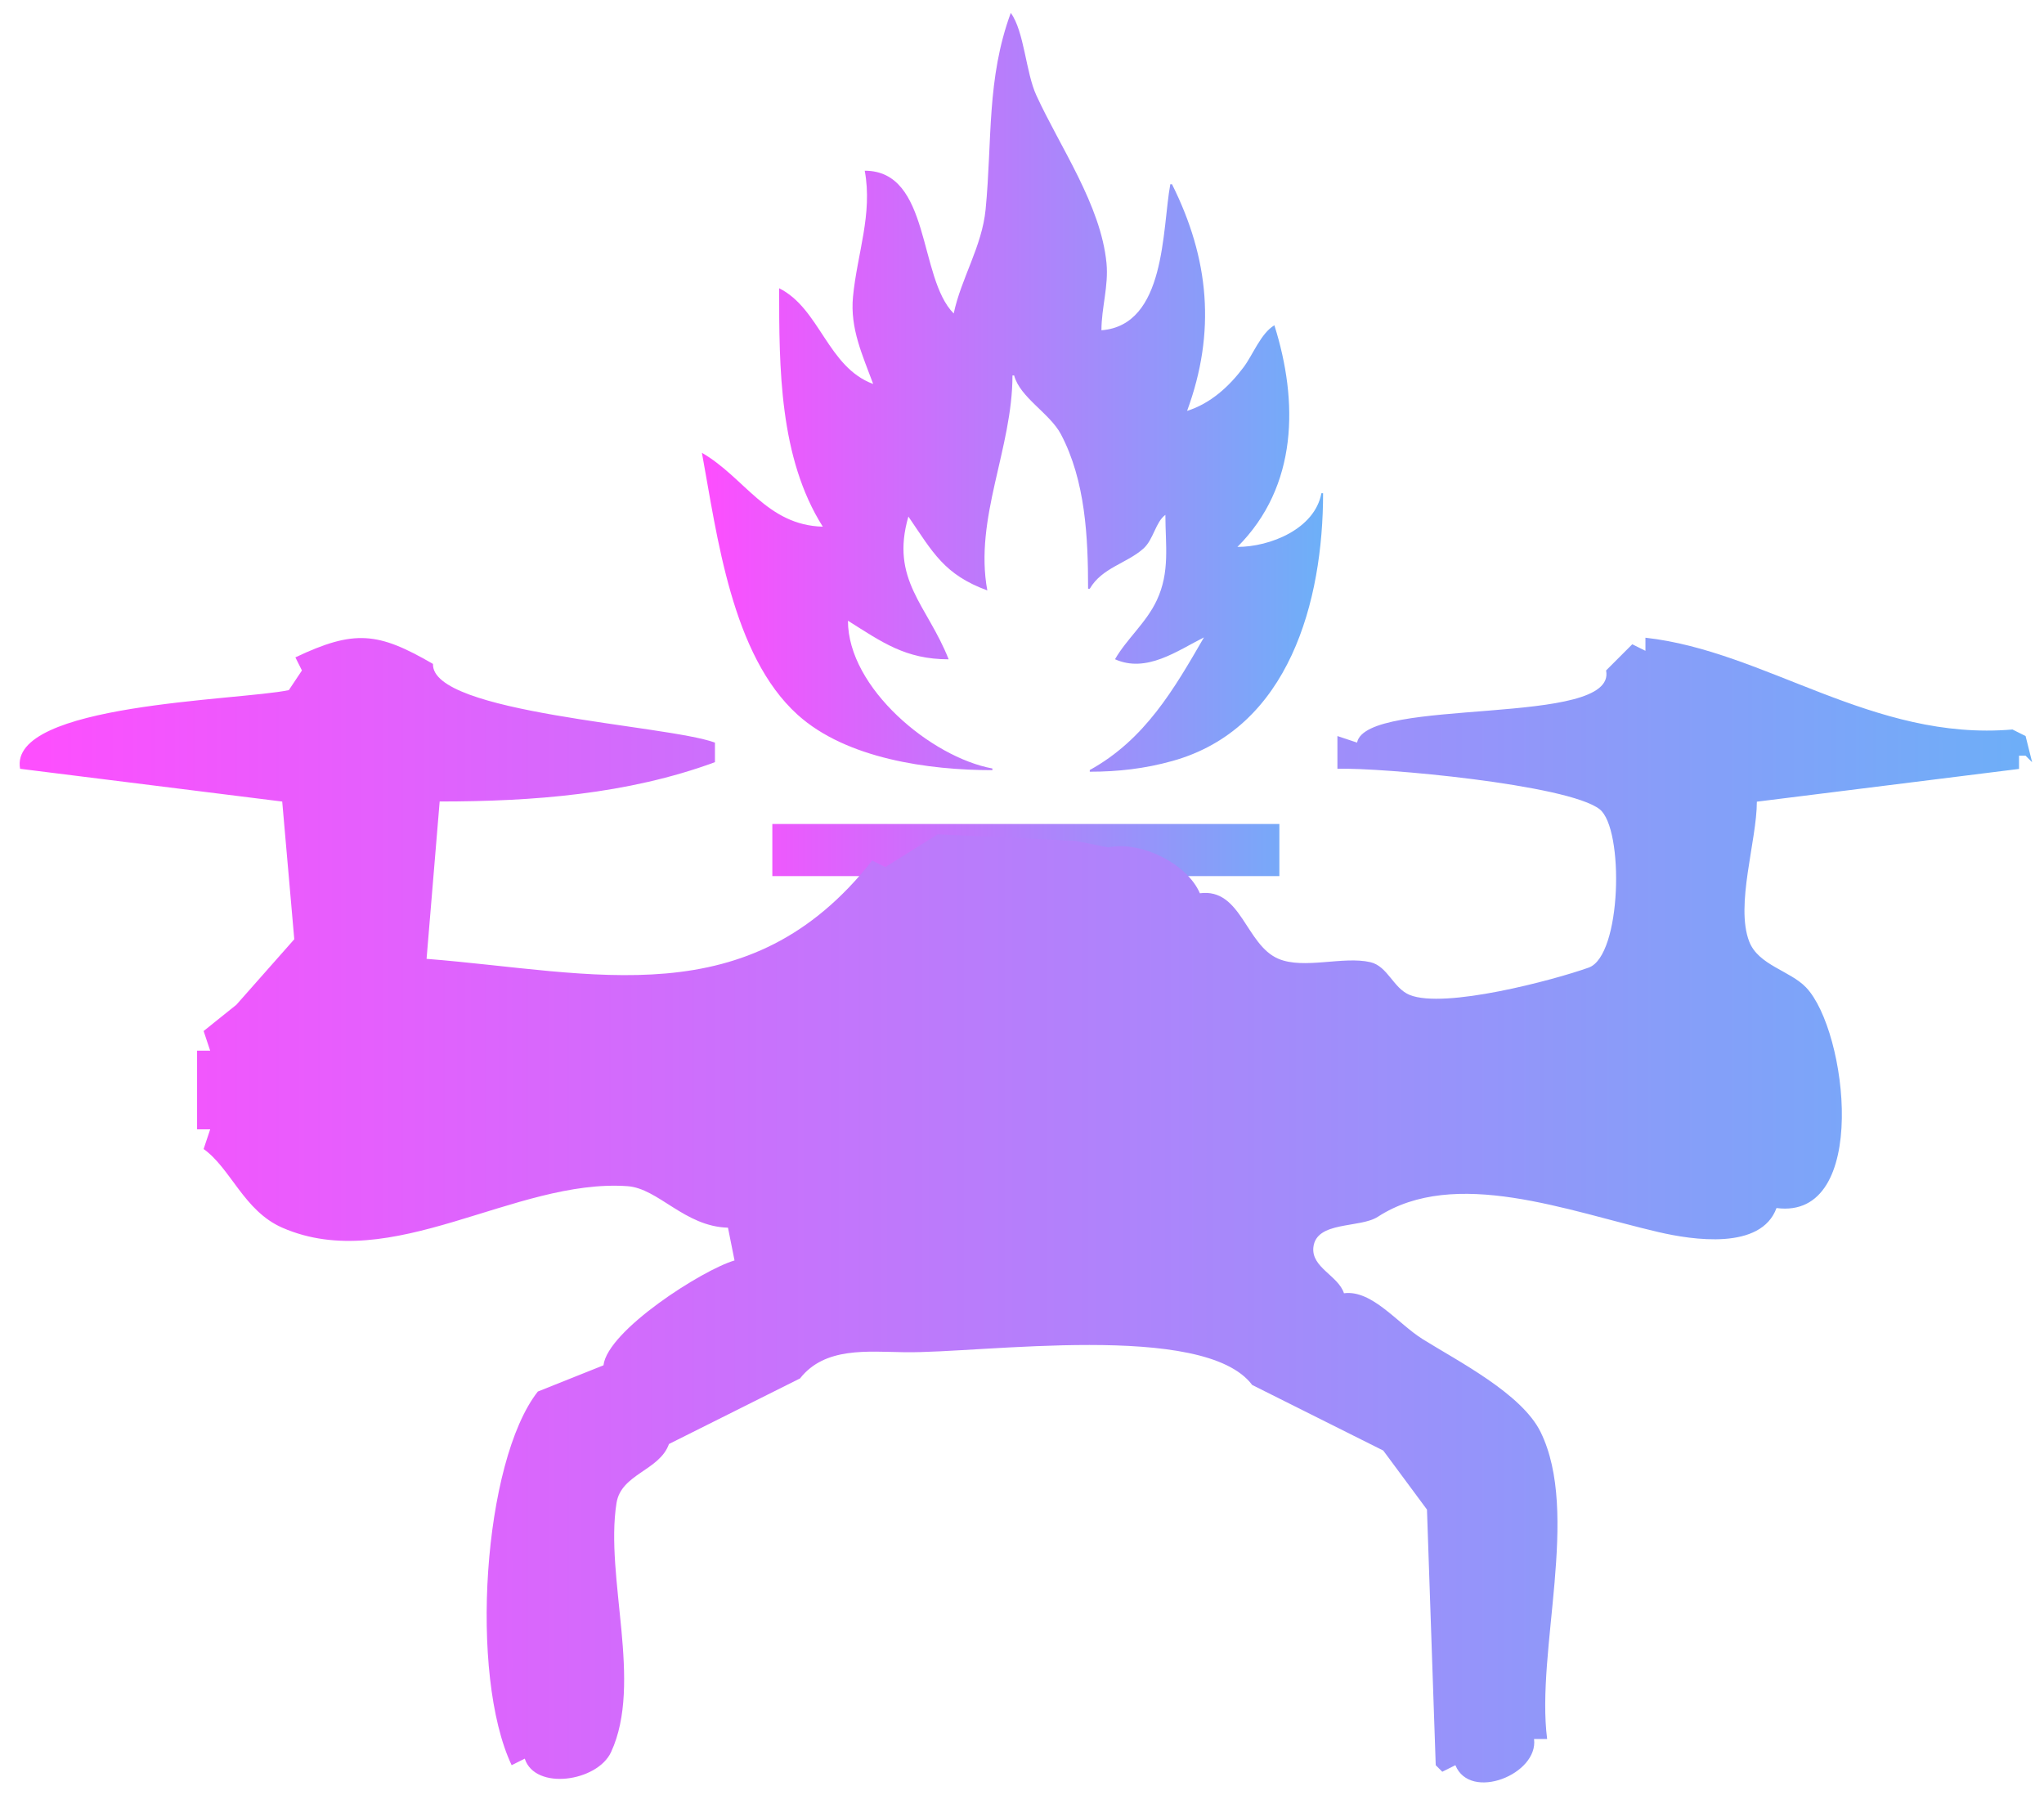
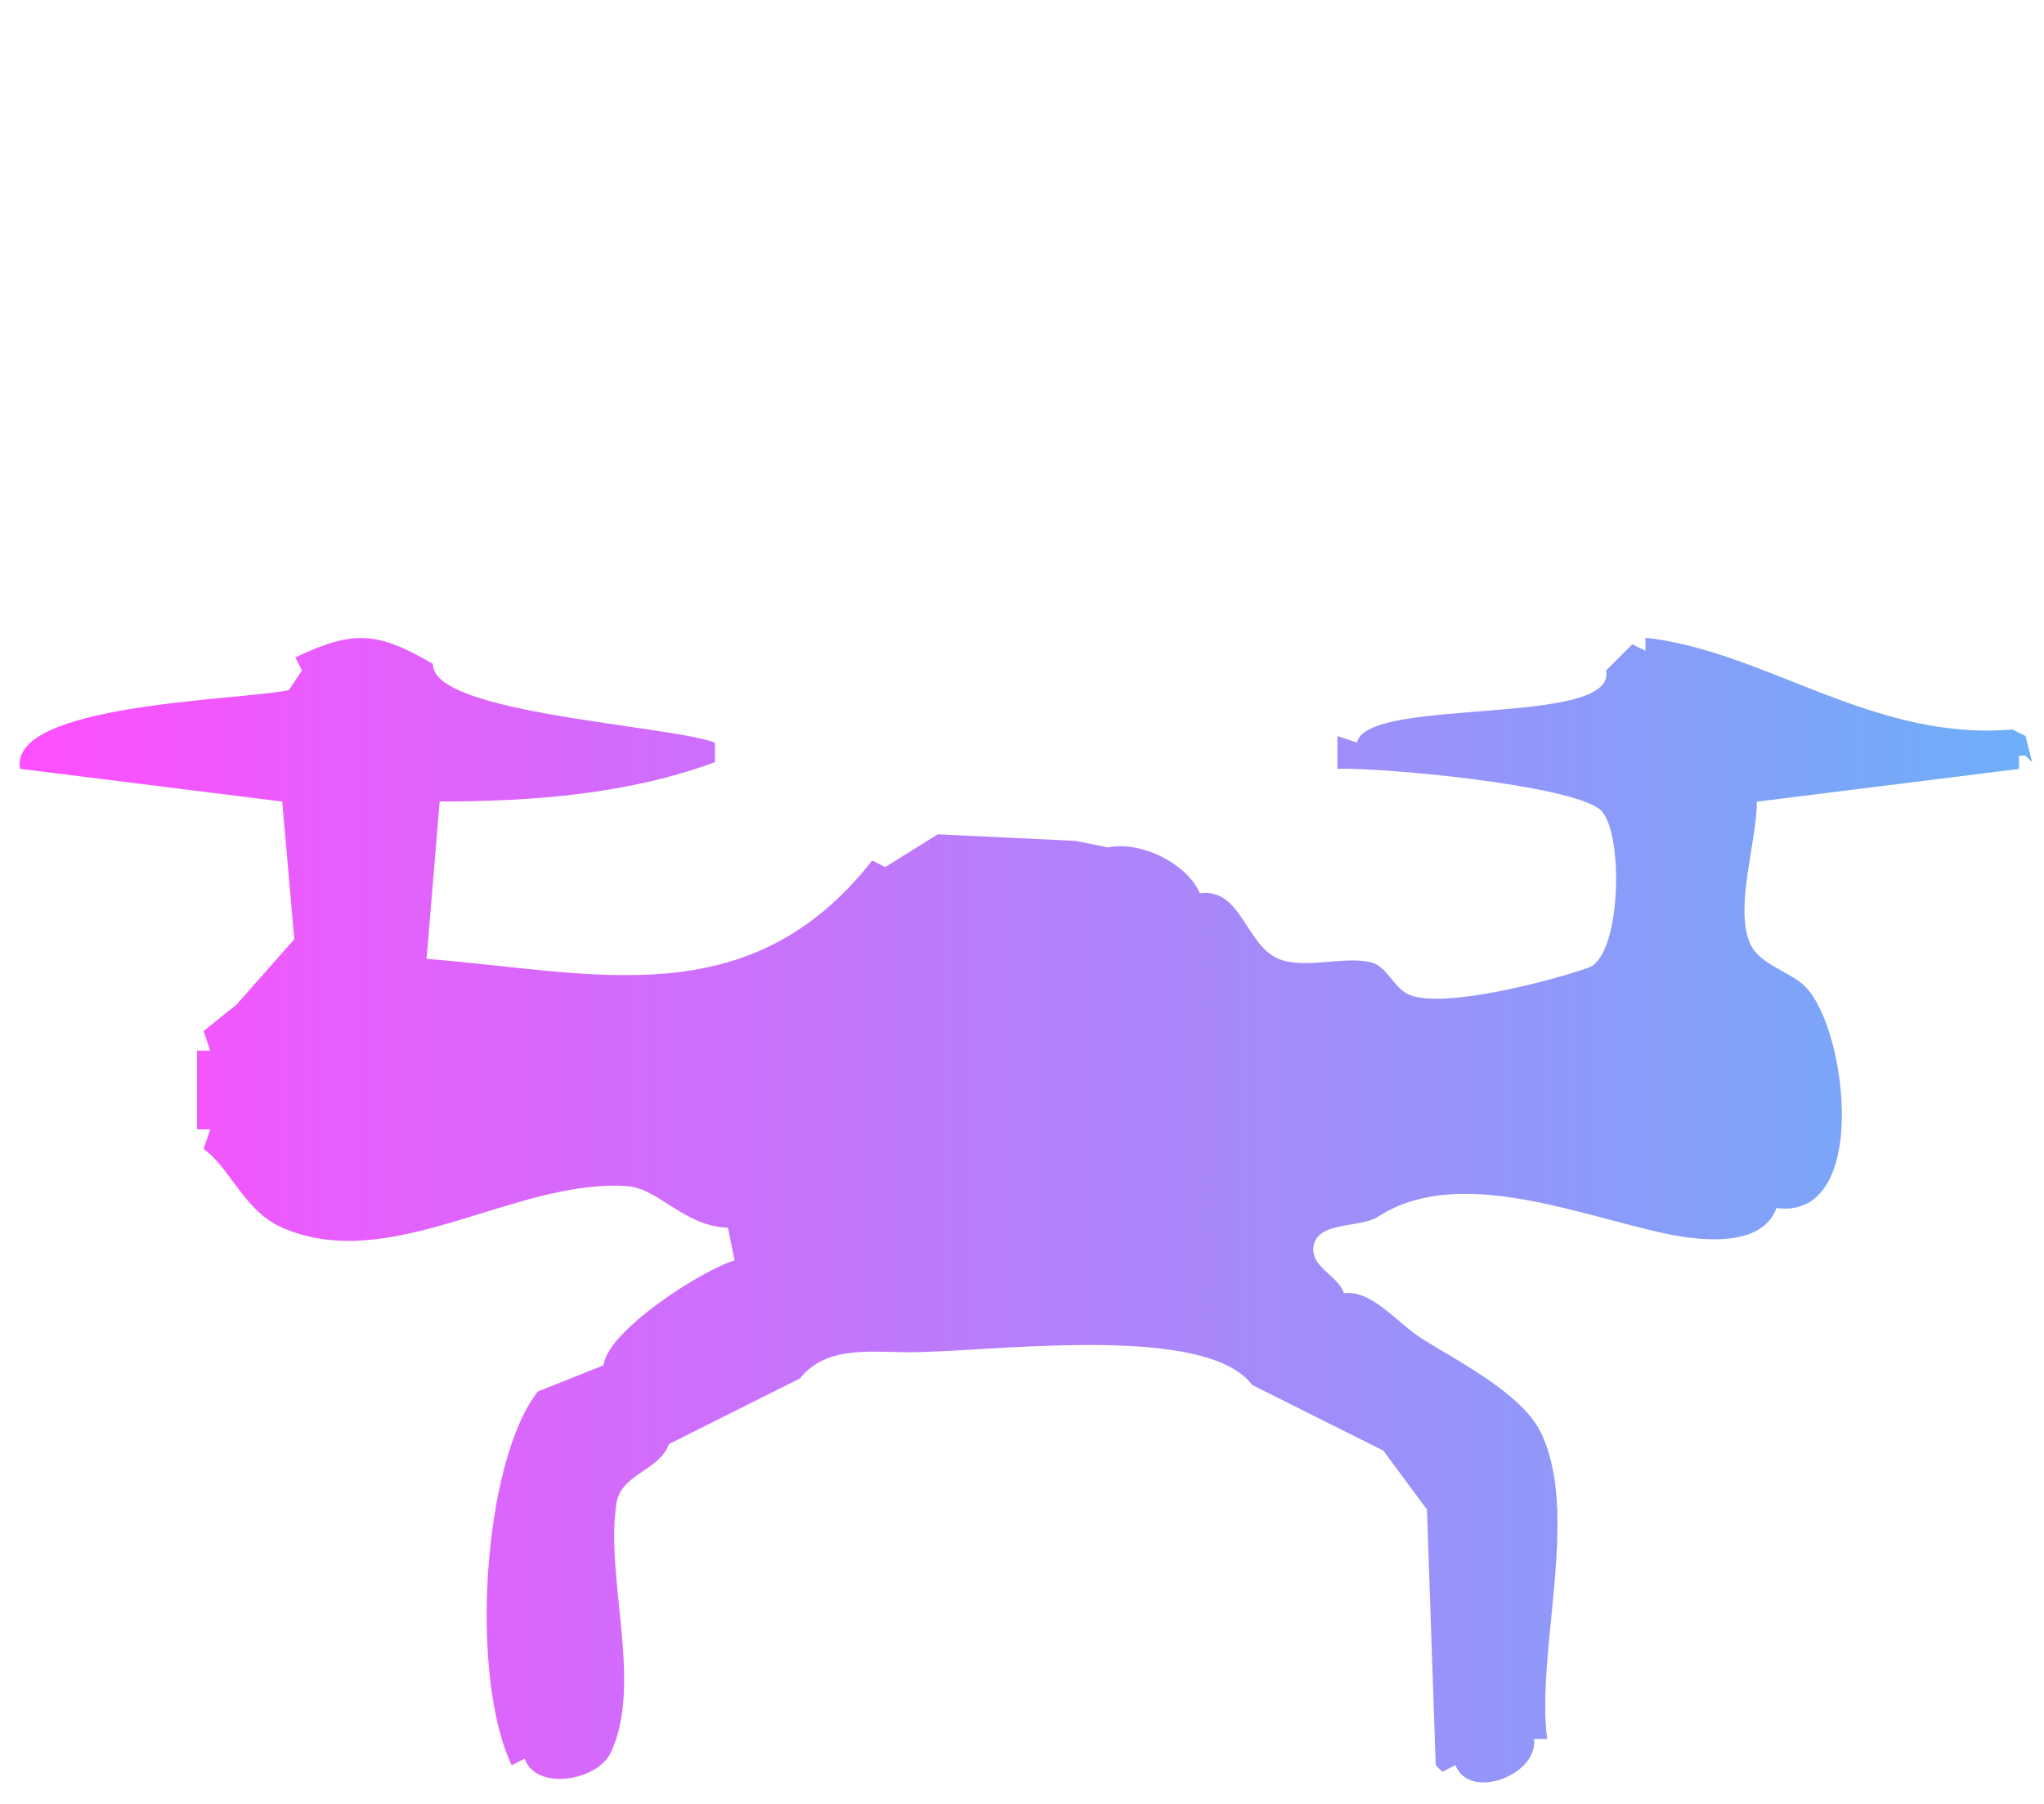
<svg xmlns="http://www.w3.org/2000/svg" xmlns:ns1="http://sodipodi.sourceforge.net/DTD/sodipodi-0.dtd" xmlns:ns2="http://www.inkscape.org/namespaces/inkscape" xmlns:xlink="http://www.w3.org/1999/xlink" id="statistics" width="31.52" height="27.81" viewBox="0 0 31.52 27.81" version="1.1" ns1:docname="Decentralized.svg" xml:space="preserve" ns2:version="1.3.2 (091e20e, 2023-11-25, custom)">
  <ns1:namedview id="namedview6" pagecolor="#ffffff" bordercolor="#000000" borderopacity="0.25" ns2:showpageshadow="2" ns2:pageopacity="0.0" ns2:pagecheckerboard="0" ns2:deskcolor="#d1d1d1" ns2:zoom="10.437517" ns2:cx="0.9580823" ns2:cy="17.676618" ns2:window-width="1920" ns2:window-height="1017" ns2:window-x="-8" ns2:window-y="-8" ns2:window-maximized="1" ns2:current-layer="statistics" />
  <defs id="defs6">
    <linearGradient id="linearGradient15" ns2:collect="always">
      <stop style="stop-color:#fe4efe;stop-opacity:1;" offset="0" id="stop15" />
      <stop style="stop-color:#6daff8;stop-opacity:1;" offset="1" id="stop16" />
    </linearGradient>
    <linearGradient id="linearGradient13" ns2:collect="always">
      <stop style="stop-color:#fe4dfe;stop-opacity:1;" offset="0" id="stop13" />
      <stop style="stop-color:#6db0f8;stop-opacity:1;" offset="1" id="stop14" />
    </linearGradient>
    <linearGradient id="linear-gradient" x1="0.5" y1="2.595" x2="0.5" y2="-2.922" gradientUnits="objectBoundingBox">
      <stop offset="0.322" stop-color="#a163f5" id="stop1" />
      <stop offset="0.466" stop-color="#b074ee" id="stop2" />
      <stop offset="0.752" stop-color="#d8a1dd" id="stop3" />
      <stop offset="0.898" stop-color="#efbad3" id="stop4" />
    </linearGradient>
    <linearGradient id="linear-gradient-2" x1="0.5" y1="2.097" x2="0.5" y2="-1.697" xlink:href="#linear-gradient" />
    <linearGradient id="linear-gradient-3" x1="0.5" y1="3.317" x2="0.5" y2="-4.696" xlink:href="#linear-gradient" />
    <linearGradient id="linear-gradient-4" x1="0.5" y1="1.18" x2="0.5" y2="-0.181" gradientUnits="objectBoundingBox">
      <stop offset="0" stop-color="#fd4ffe" id="stop5" />
      <stop offset="1" stop-color="#6bb0f8" id="stop6" />
    </linearGradient>
    <linearGradient id="linear-gradient-5" x1="0.496" y1="9.187" x2="0.496" y2="-2.303" xlink:href="#linear-gradient" />
    <linearGradient id="linear-gradient-6" x1="0.5" y1="9.192" x2="0.5" y2="-2.299" xlink:href="#linear-gradient" />
    <linearGradient id="linear-gradient-7" x1="0.499" y1="9.182" x2="0.499" y2="-2.308" xlink:href="#linear-gradient" />
    <linearGradient ns2:collect="always" xlink:href="#linearGradient15" id="linearGradient16" x1="0.303" y1="18.656" x2="31.336" y2="18.656" gradientUnits="userSpaceOnUse" />
    <linearGradient ns2:collect="always" xlink:href="#linearGradient13" id="linearGradient17" gradientUnits="userSpaceOnUse" x1="11.111" y1="6.853" x2="20.69" y2="6.853" gradientTransform="translate(-0.287)" />
  </defs>
-   <path style="fill:url(#linearGradient17);stroke:none;stroke-width:0.026" d="M 15.587,0.199 C 15.213,1.215 15.302,2.164 15.199,3.228 c -0.056,0.574 -0.377,1.061 -0.492,1.605 -0.55,-0.55 -0.351,-2.201 -1.372,-2.201 0.124,0.672 -0.116,1.272 -0.181,1.942 -0.048,0.491 0.149,0.906 0.311,1.346 -0.704,-0.259 -0.821,-1.162 -1.45,-1.476 0,1.222 3.52e-4,2.611 0.673,3.676 -0.867,-0.023 -1.202,-0.756 -1.864,-1.139 0.235,1.276 0.458,3.12 1.476,4.039 0.752,0.679 2.025,0.854 3.003,0.854 v -0.026 c -0.941,-0.173 -2.227,-1.24 -2.227,-2.278 0.525,0.33 0.886,0.595 1.553,0.595 -0.33,-0.836 -0.904,-1.225 -0.621,-2.201 0.38,0.556 0.551,0.894 1.217,1.139 -0.205,-1.113 0.388,-2.187 0.388,-3.314 h 0.026 c 0.089,0.339 0.551,0.584 0.721,0.906 0.378,0.716 0.419,1.587 0.419,2.382 h 0.026 c 0.189,-0.326 0.572,-0.39 0.829,-0.621 0.155,-0.14 0.185,-0.407 0.337,-0.518 0,0.464 0.074,0.88 -0.134,1.32 -0.162,0.344 -0.459,0.588 -0.643,0.906 0.486,0.218 0.961,-0.131 1.372,-0.337 -0.462,0.799 -0.91,1.575 -1.761,2.045 v 0.026 c 0.436,0 0.848,-0.047 1.269,-0.164 C 19.887,11.233 20.403,9.257 20.403,7.604 H 20.377 C 20.275,8.155 19.586,8.432 19.082,8.432 20.019,7.495 20.022,6.188 19.652,5.015 19.443,5.139 19.323,5.467 19.177,5.662 18.952,5.962 18.666,6.221 18.306,6.335 18.753,5.119 18.648,3.99 18.073,2.84 h -0.026 c -0.128,0.697 -0.064,2.174 -1.062,2.252 0,-0.347 0.112,-0.681 0.078,-1.036 C 16.975,3.157 16.348,2.271 15.98,1.467 15.818,1.114 15.795,0.484 15.587,0.199 m 3.003,9.605 -0.026,0.026 0.026,-0.026 m -6.68,2.9 v 0.803 h 7.819 v -0.803 z" id="path12" />
  <path style="fill:url(#linearGradient16);stroke:none;stroke-width:0.101" d="m 4.555,10.135 0.101,0.202 -0.202,0.303 c -0.768,0.162 -4.329,0.205 -4.144,1.213 L 4.352,12.358 4.538,14.481 3.645,15.491 3.14,15.896 3.241,16.199 H 3.039 v 1.213 h 0.202 l -0.101,0.303 c 0.421,0.301 0.621,0.954 1.213,1.213 1.68,0.734 3.586,-0.762 5.323,-0.64 0.478,0.034 0.879,0.622 1.55,0.64 l 0.101,0.505 c -0.489,0.142 -1.958,1.078 -2.021,1.617 L 8.294,21.454 C 7.449,22.53 7.232,25.826 7.89,27.215 L 8.092,27.114 c 0.16,0.495 1.119,0.356 1.331,-0.101 0.494,-1.065 -0.098,-2.695 0.084,-3.84 0.072,-0.451 0.662,-0.498 0.809,-0.91 l 2.021,-1.011 c 0.384,-0.489 1.039,-0.412 1.617,-0.404 1.19,0.017 4.615,-0.483 5.356,0.505 l 2.021,1.011 0.674,0.91 0.135,3.941 0.101,0.101 0.202,-0.101 c 0.229,0.562 1.284,0.139 1.213,-0.404 h 0.202 c -0.175,-1.359 0.513,-3.484 -0.101,-4.733 -0.291,-0.593 -1.282,-1.096 -1.819,-1.432 -0.384,-0.24 -0.78,-0.764 -1.213,-0.707 -0.088,-0.272 -0.504,-0.396 -0.472,-0.707 0.043,-0.411 0.716,-0.292 0.994,-0.472 1.19,-0.771 2.924,-0.09 4.329,0.236 0.524,0.122 1.58,0.283 1.819,-0.371 1.442,0.19 1.093,-2.737 0.455,-3.402 -0.247,-0.258 -0.735,-0.342 -0.876,-0.707 -0.217,-0.562 0.118,-1.555 0.118,-2.156 l 4.043,-0.505 V 11.651 h 0.101 l 0.101,0.101 -0.101,-0.404 -0.202,-0.101 C 28.88,11.431 27.23,10.038 25.374,9.832 V 10.034 L 25.171,9.933 24.767,10.337 c 0.176,0.882 -3.697,0.396 -3.84,1.112 l -0.303,-0.101 v 0.505 c 0.675,-0.022 3.553,0.241 4.043,0.623 0.381,0.298 0.342,2.26 -0.168,2.442 -0.541,0.193 -2.224,0.641 -2.762,0.421 -0.252,-0.103 -0.337,-0.443 -0.606,-0.505 -0.418,-0.096 -1.022,0.114 -1.415,-0.051 -0.507,-0.212 -0.573,-1.095 -1.213,-1.011 -0.198,-0.462 -0.918,-0.812 -1.415,-0.707 l -0.505,-0.101 -2.122,-0.101 -0.809,0.505 -0.202,-0.101 c -1.9,2.418 -4.286,1.72 -6.872,1.516 l 0.202,-2.426 c 1.435,0 2.9,-0.111 4.245,-0.606 V 11.449 C 10.274,11.173 6.649,11.001 6.677,10.236 5.832,9.746 5.468,9.702 4.555,10.135 m -0.303,4.75 -0.101,0.101 0.101,-0.101 m 17.383,5.558 -0.101,0.101 0.101,-0.101 m -10.106,0.91 -0.101,0.101 z" id="path13" />
</svg>